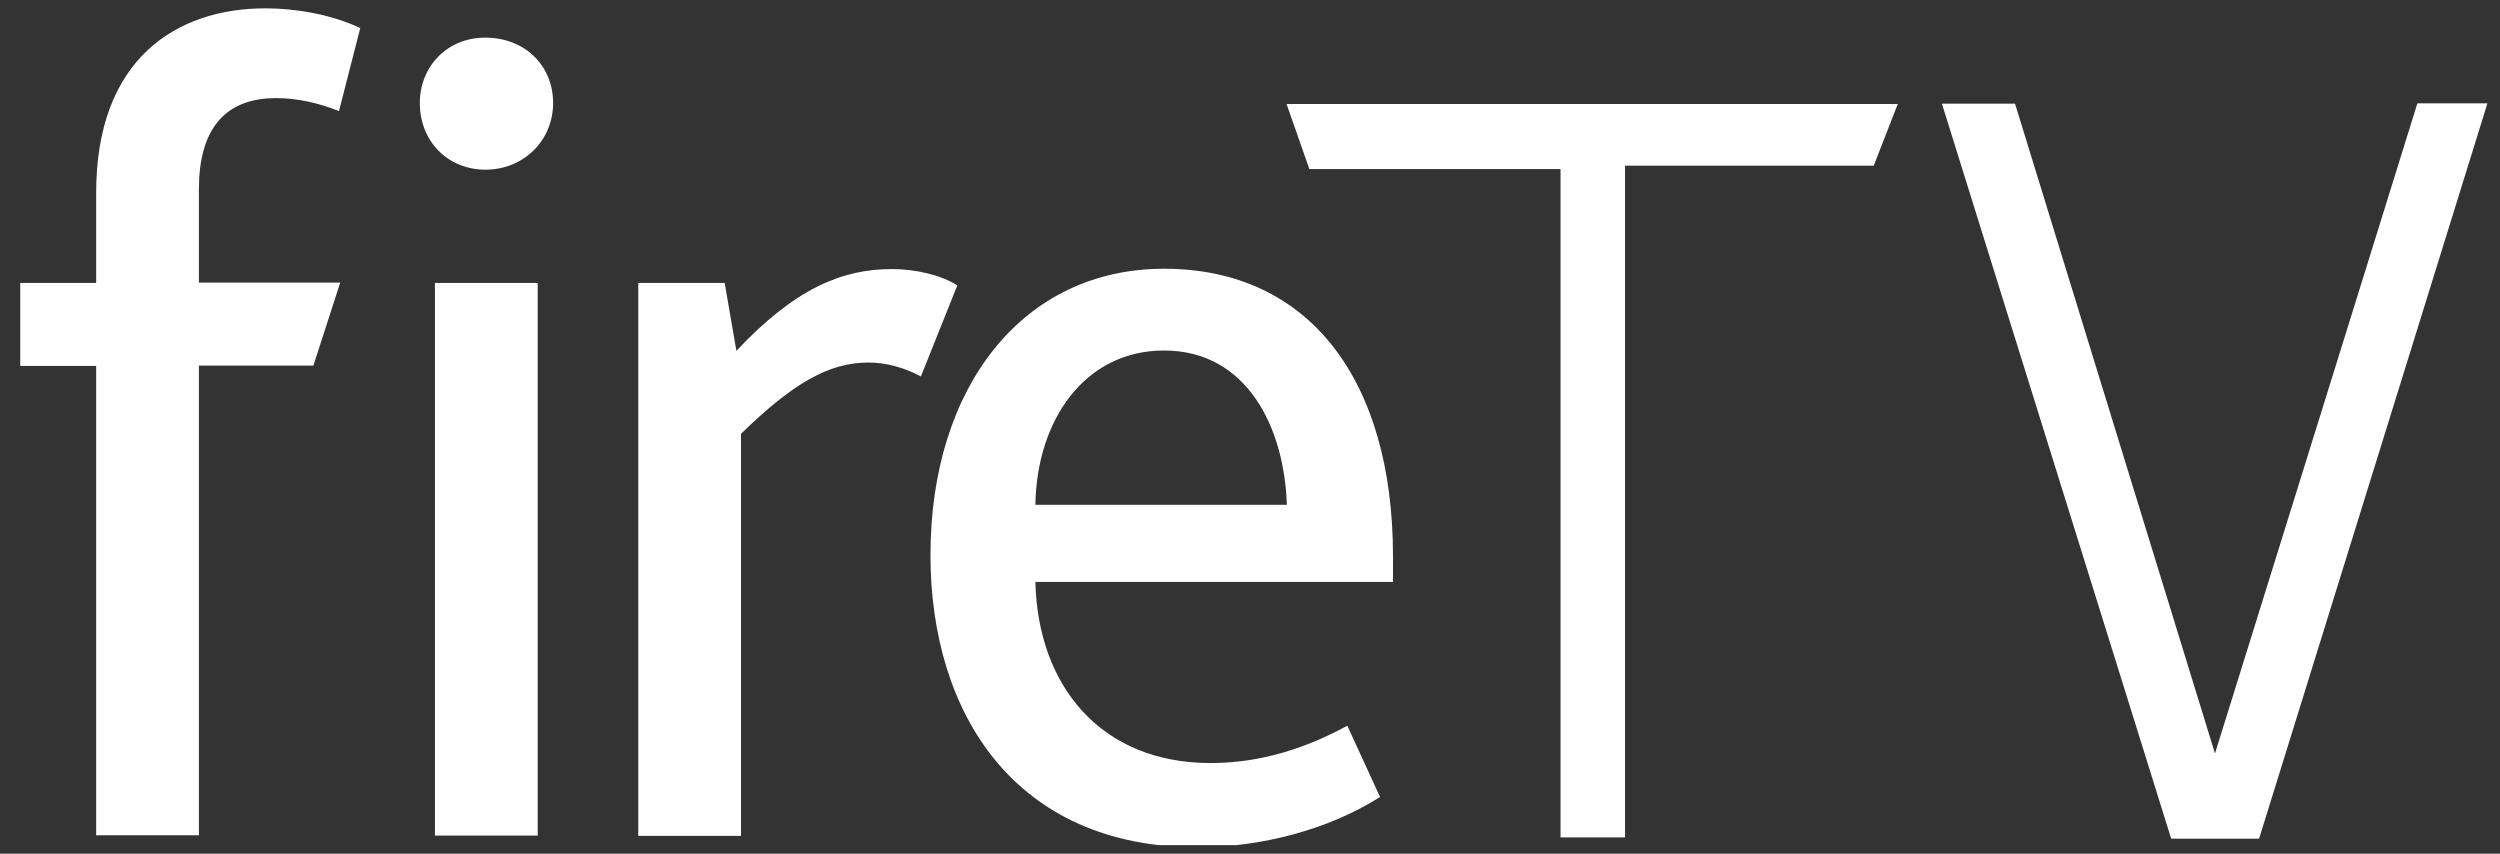
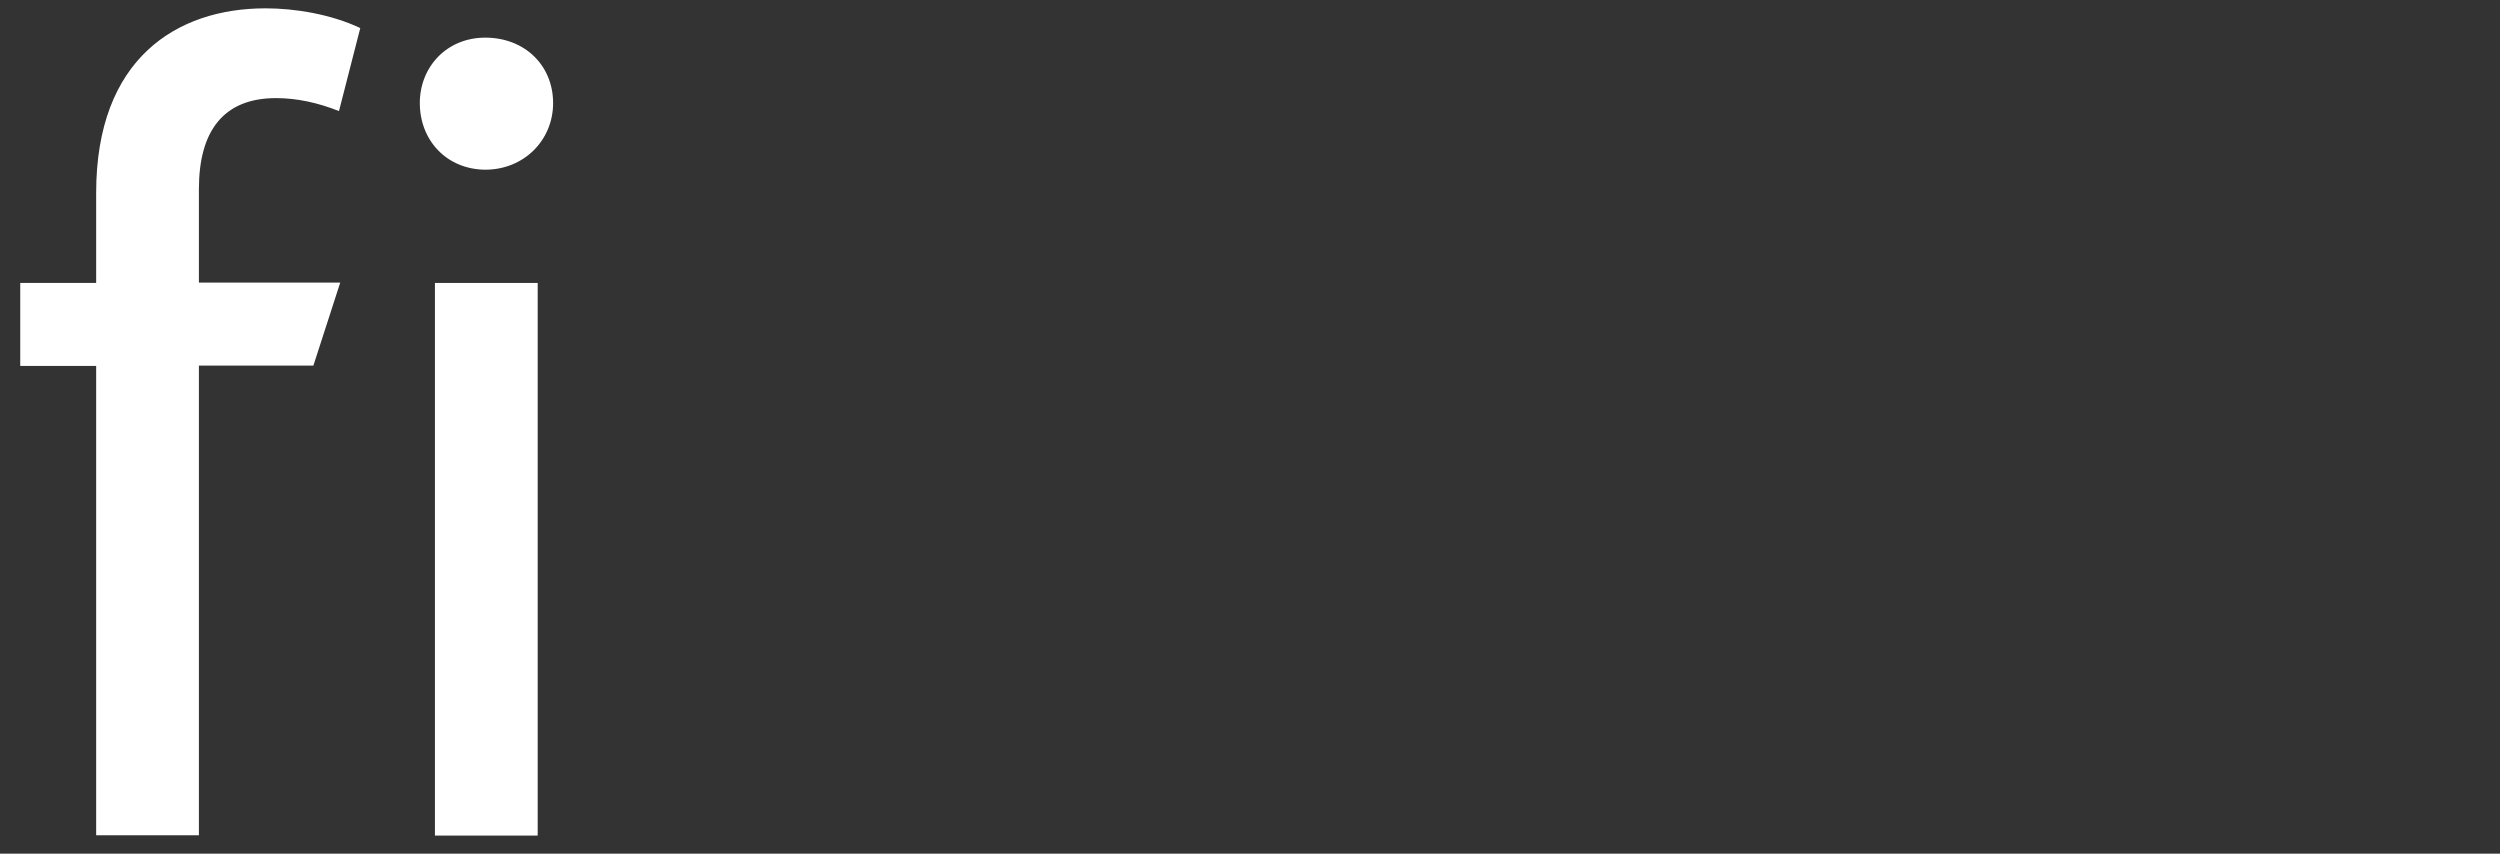
<svg xmlns="http://www.w3.org/2000/svg" width="123" height="42" viewBox="0 0 123 42" fill="none">
  <rect x="0" y="0" width="123" height="42" fill="#333333" stroke="none" />
  <g clip-path="url(#clip0_36_2938)">
    <path d="M4.731 18.004H0.996V13.921H4.731V9.488C4.731 2.884 8.693 0.41 13.065 0.41C14.507 0.41 16.283 0.698 17.725 1.381L16.678 5.465C15.646 5.055 14.613 4.827 13.581 4.827C11 4.827 9.786 6.436 9.786 9.306V13.905H16.739L15.418 17.989H9.786V41.094H4.731V18.004ZM20.655 5.07C20.655 3.294 21.976 1.852 23.874 1.852C25.832 1.852 27.213 3.233 27.213 5.07C27.213 6.907 25.771 8.349 23.874 8.349C21.976 8.334 20.655 6.907 20.655 5.07Z" fill="white" />
    <path d="M21.399 13.921H26.454V41.11H21.399V13.921Z" fill="white" />
-     <path d="M31.403 13.921H35.654L36.231 17.26C39.1 14.209 41.407 13.238 43.882 13.238C45.035 13.238 46.295 13.526 47.1 14.042L45.309 18.52C44.443 18.065 43.578 17.837 42.728 17.837C40.77 17.837 38.994 18.869 36.458 21.344V41.124H31.403V13.921V13.921ZM45.779 27.31C45.779 19.037 50.318 13.222 57.271 13.222C64.406 13.222 68.535 18.687 68.535 27.371V28.631H50.941C51.062 33.747 54.159 37.542 59.563 37.542C62.144 37.542 64.391 36.737 66.288 35.705L67.898 39.212C65.362 40.821 62.038 41.686 58.926 41.686C49.908 41.686 45.779 35.067 45.779 27.31M63.313 24.836C63.192 21.04 61.355 17.245 57.271 17.245C53.355 17.245 51.002 20.691 50.941 24.836H63.313ZM122.381 5.085C118.586 17.306 114.882 29.238 111.148 41.261H106.821C103.102 29.344 99.352 17.306 95.542 5.101H99.14C102.328 15.454 105.531 25.868 108.977 37.071C112.438 25.944 115.687 15.545 118.935 5.085H122.381V5.085ZM93.371 5.116C92.946 6.209 92.597 7.104 92.187 8.152H79.951V41.2H76.778V8.319H64.421C64.011 7.135 63.662 6.163 63.298 5.116H93.371V5.116Z" fill="white" />
  </g>
  <defs>
    <clipPath id="clip0_36_2938">
      <rect width="122.19" height="41.58" fill="white" transform="translate(0.192)" />
    </clipPath>
  </defs>
</svg>